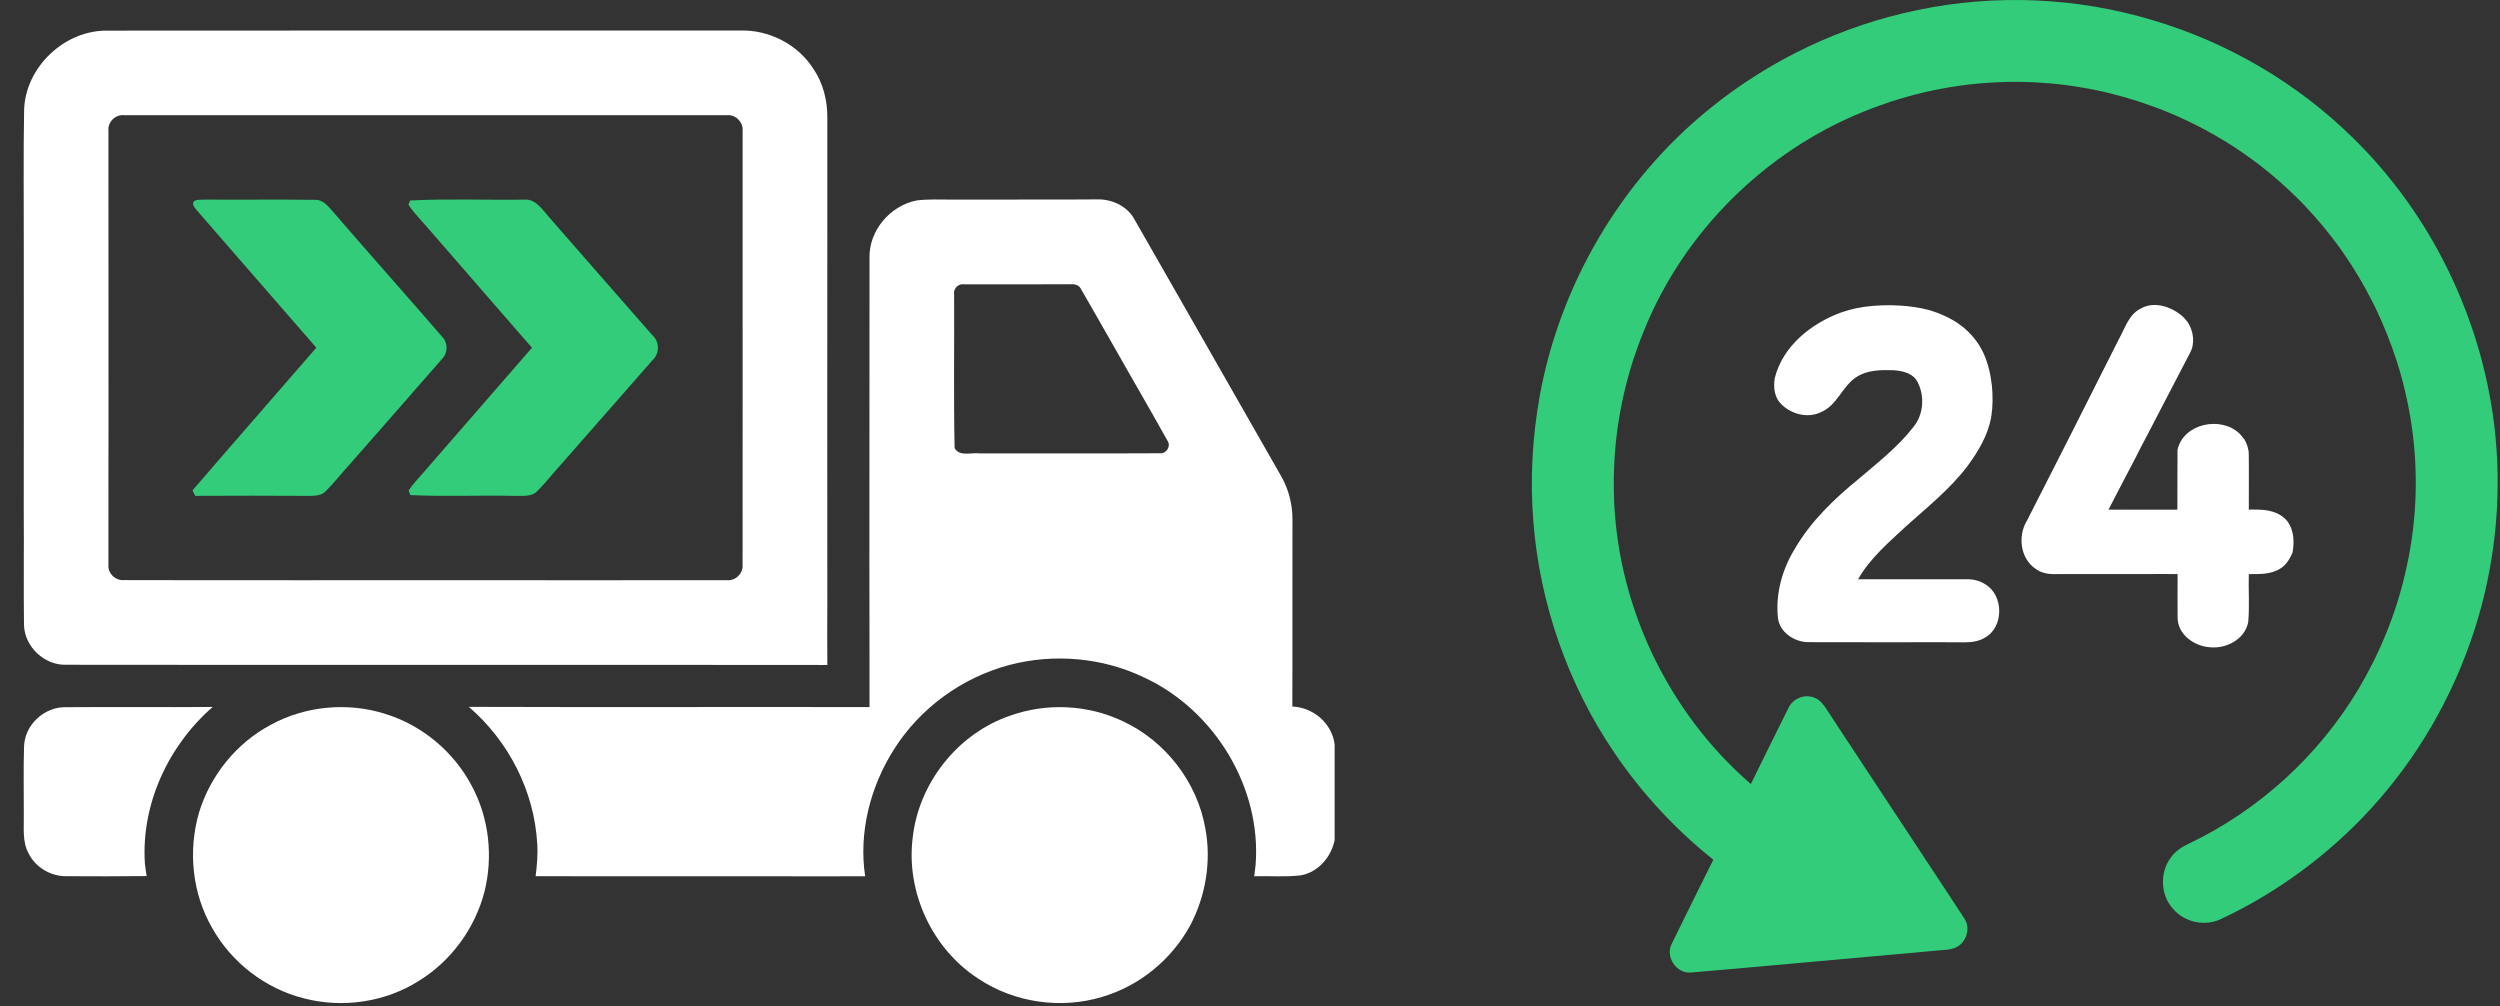
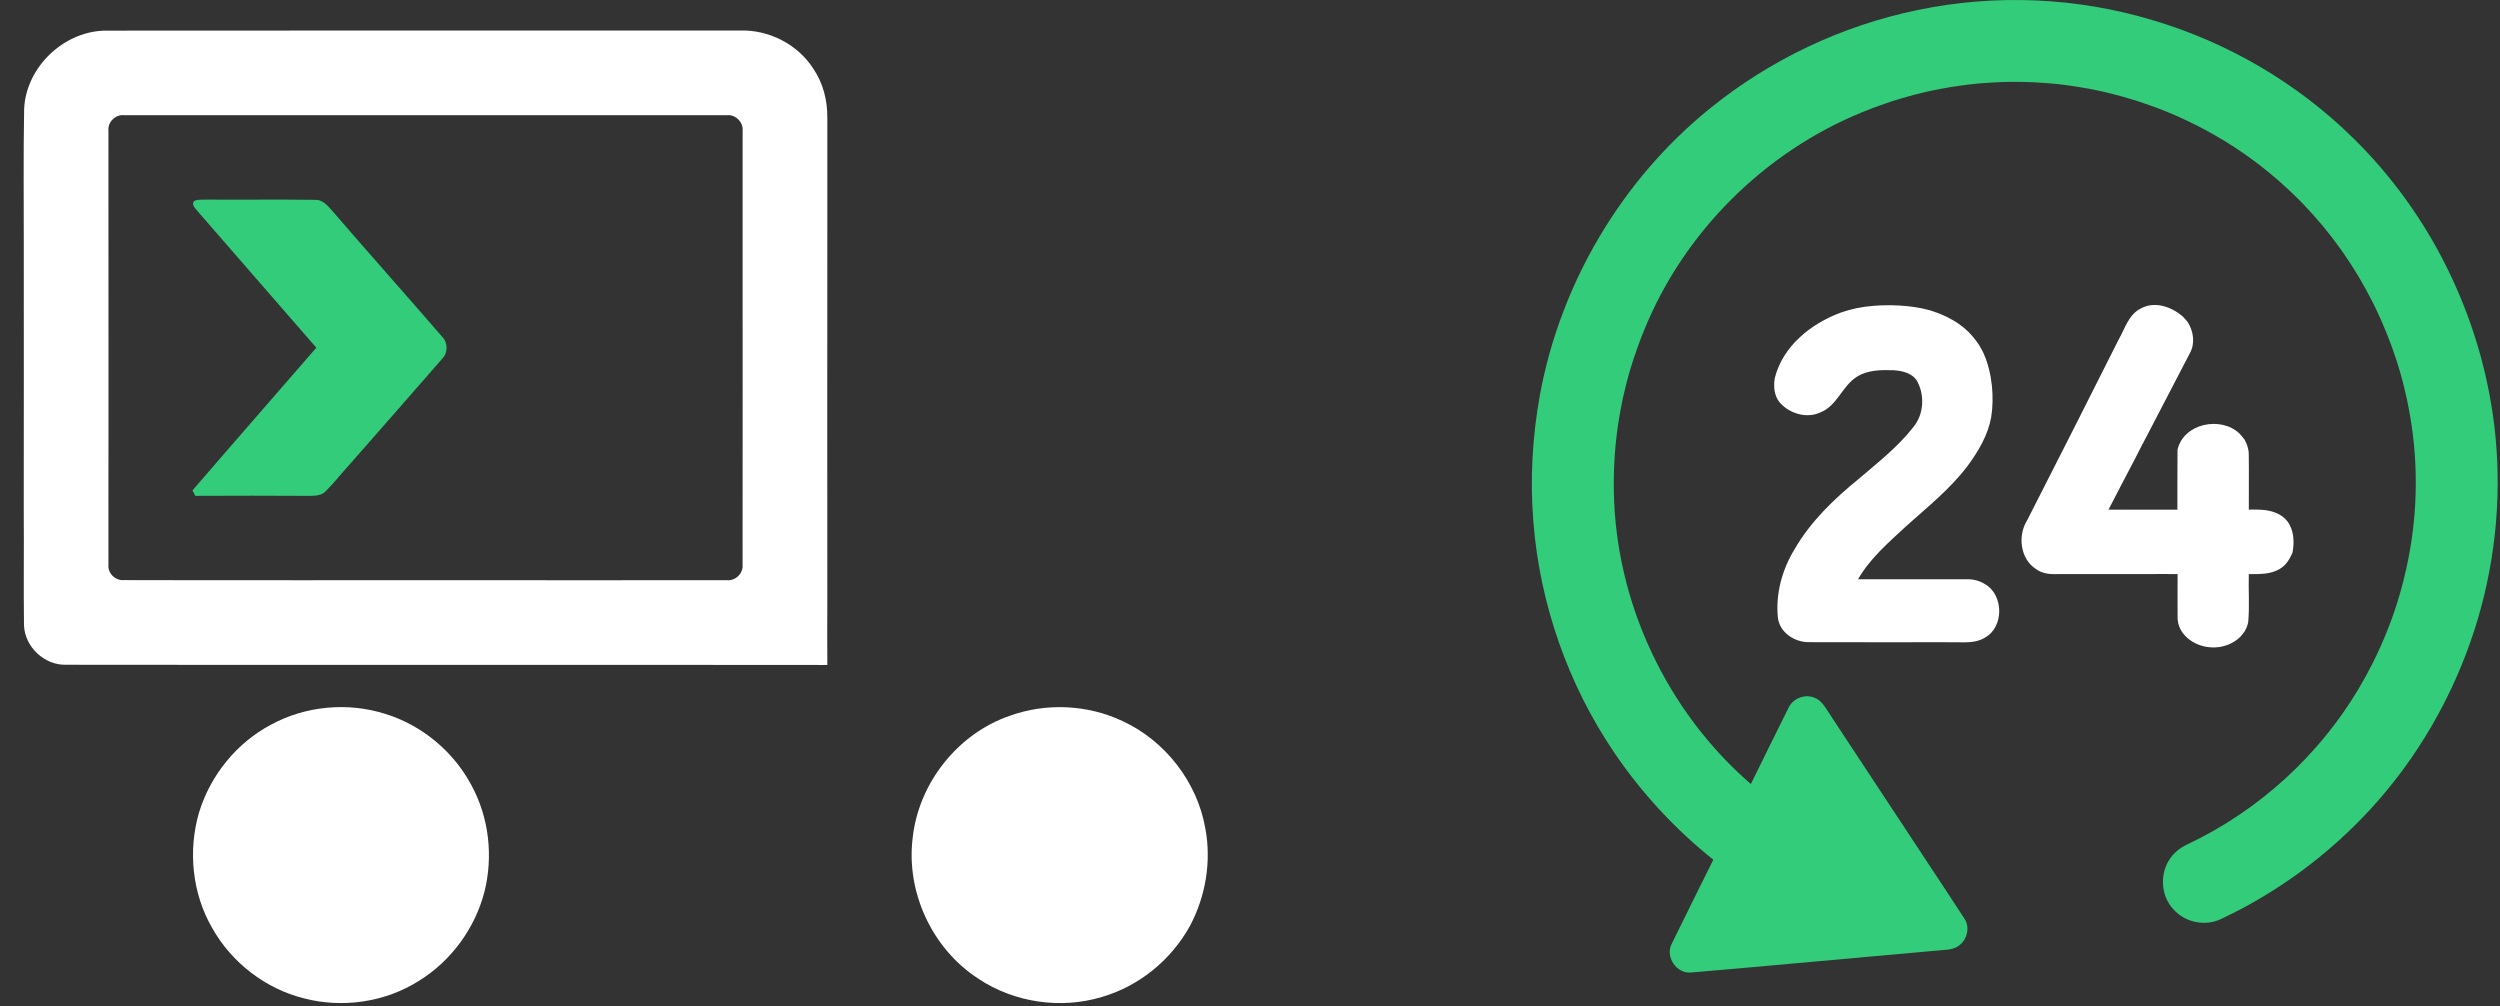
<svg xmlns="http://www.w3.org/2000/svg" width="100%" height="100%" viewBox="0 0 82 33" version="1.1" xml:space="preserve" style="fill-rule:evenodd;clip-rule:evenodd;stroke-linejoin:round;stroke-miterlimit:1.414;">
  <rect x="0" y="0" width="82" height="33" fill="#333333" stroke="none" />
  <g>
    <path d="M0.791,3.599c0.047,-1.415 1.35,-2.633 2.764,-2.594c6.905,-0.009 13.81,-0.001 20.715,-0.003c0.946,-0.033 1.892,0.449 2.404,1.247c0.323,0.471 0.468,1.045 0.462,1.613c0.001,1.276 0.001,2.552 0,3.828c-0.006,4.045 0,8.092 0,12.138c-0.002,0.66 -0.007,1.322 0.001,1.983c-8.325,-0.01 -16.651,0.004 -24.976,-0.007c-0.706,0.018 -1.347,-0.588 -1.374,-1.292c-0.016,-1.254 0.002,-2.508 -0.008,-3.762c0.002,-2.907 0.004,-5.814 0.001,-8.721c0.002,-1.477 -0.016,-2.954 0.011,-4.43ZM16.277,19.031c0.434,0.001 0.869,0.002 1.304,-0.001c0.142,0.001 0.285,0.002 0.428,0.002c1.944,-0.002 3.888,0 5.832,-0.001c0.282,0.028 0.541,-0.224 0.516,-0.507c0.002,-1.949 0,-3.9 0.002,-5.849c0,-0.139 -0.001,-0.277 0,-0.415c0,-0.441 0,-0.882 0,-1.322c0,-0.139 -0.001,-0.278 -0.001,-0.415c-0.001,-2.076 0.001,-4.151 0,-6.225c0.03,-0.282 -0.226,-0.547 -0.509,-0.52c-6.593,-0.001 -13.188,-0.001 -19.783,0c-0.285,-0.029 -0.542,0.232 -0.509,0.517c0,3.214 0,6.428 0.002,9.642c-0.007,1.527 0,3.054 -0.002,4.581c-0.03,0.285 0.229,0.537 0.514,0.509c3.921,0.01 7.843,0.001 11.765,0.004l0.441,0Z" style="fill:#fff;" />
    <path d="M6.366,6.594c0.121,-0.064 0.266,-0.036 0.399,-0.047c1.185,0.009 2.37,-0.009 3.556,0.008c0.281,-0.019 0.456,0.227 0.622,0.413c1.177,1.365 2.377,2.71 3.556,4.073c0.196,0.196 0.2,0.528 0.005,0.726c-1.008,1.159 -2.024,2.313 -3.037,3.468c-0.266,0.287 -0.503,0.6 -0.782,0.875c-0.136,0.152 -0.352,0.151 -0.539,0.155c-1.247,-0.009 -2.494,-0.006 -3.741,-0.001c-0.023,-0.046 -0.069,-0.135 -0.091,-0.179c1.346,-1.566 2.71,-3.117 4.061,-4.68c-0.661,-0.762 -1.322,-1.524 -1.986,-2.283c-0.639,-0.734 -1.279,-1.469 -1.917,-2.204c-0.07,-0.094 -0.203,-0.199 -0.106,-0.324Z" style="fill:#33cc7a;" />
-     <path d="M13.45,6.575c1.237,-0.06 2.48,-0.012 3.719,-0.025c0.388,-0.05 0.607,0.311 0.83,0.561c1.127,1.294 2.262,2.584 3.392,3.876c0.25,0.221 0.252,0.615 0.002,0.837c-0.999,1.137 -1.994,2.278 -2.994,3.413c-0.266,0.287 -0.503,0.602 -0.783,0.877c-0.184,0.19 -0.471,0.141 -0.71,0.151c-1.15,-0.027 -2.303,0.029 -3.45,-0.027c-0.013,-0.037 -0.039,-0.11 -0.052,-0.148c0.148,-0.232 0.346,-0.426 0.524,-0.635c1.174,-1.35 2.348,-2.699 3.521,-4.05c-0.143,-0.164 -0.286,-0.327 -0.428,-0.49c-1.003,-1.151 -2.003,-2.305 -3.005,-3.456c-0.209,-0.245 -0.441,-0.474 -0.619,-0.743c0.013,-0.036 0.04,-0.105 0.053,-0.141Z" style="fill:#33cc7a;" />
    <path d="M60.887,10.11c0.366,-0.075 0.74,-0.1 1.112,-0.099c0.102,0.001 0.204,0.005 0.306,0.011c0.324,0.019 0.647,0.062 0.96,0.146c0.097,0.03 0.194,0.06 0.29,0.097c0.231,0.087 0.454,0.198 0.661,0.335c0.07,0.049 0.14,0.102 0.207,0.156c0.191,0.162 0.356,0.352 0.491,0.562c0.05,0.082 0.097,0.166 0.139,0.252c0.117,0.249 0.19,0.517 0.239,0.788c0.017,0.098 0.031,0.197 0.043,0.297c0.032,0.341 0.031,0.686 -0.023,1.024c-0.106,0.594 -0.421,1.122 -0.774,1.602c-0.57,0.756 -1.316,1.348 -2.015,1.977c-0.573,0.532 -1.185,1.054 -1.579,1.742c1.195,0.001 2.391,0.001 3.586,0c0.205,-0.003 0.41,0.052 0.583,0.163c0.611,0.353 0.622,1.405 -0.004,1.749c-0.316,0.201 -0.702,0.149 -1.056,0.154c-0.12,-0.001 -0.24,-0.001 -0.359,-0.001c-1.459,0 -2.919,0.003 -4.378,-0.002c-0.462,-0.002 -0.949,-0.322 -1.001,-0.807c-0.079,-0.779 0.14,-1.574 0.546,-2.239c0.526,-0.912 1.296,-1.651 2.107,-2.311c0.627,-0.537 1.289,-1.049 1.797,-1.707c0.33,-0.405 0.369,-1.005 0.134,-1.465c-0.148,-0.296 -0.505,-0.375 -0.807,-0.391c-0.4,-0.012 -0.836,-0.008 -1.185,0.214c-0.483,0.301 -0.643,0.947 -1.189,1.166c-0.45,0.216 -1.02,0.048 -1.341,-0.319c-0.186,-0.22 -0.209,-0.53 -0.164,-0.804c0.265,-1.052 1.192,-1.787 2.173,-2.15c0.164,-0.056 0.332,-0.102 0.501,-0.14ZM70.218,10.119c0.447,-0.25 0.993,-0.062 1.36,0.246c0.064,0.064 0.124,0.133 0.181,0.203c0.189,0.301 0.247,0.698 0.068,1.017c-0.461,0.881 -0.921,1.764 -1.377,2.648c-0.145,0.267 -0.281,0.539 -0.419,0.81c-0.295,0.555 -0.582,1.116 -0.873,1.675c0.132,-0.002 0.265,-0.002 0.397,-0.002c0.621,0.004 1.242,0 1.863,0.001c0.005,-0.654 -0.003,-1.309 0.004,-1.963c0.196,-0.869 1.418,-1.115 2.031,-0.536c0.058,0.064 0.114,0.129 0.166,0.198c0.083,0.149 0.142,0.313 0.14,0.487c0.009,0.605 -0.001,1.21 0.002,1.816l0.067,-0.006c0.123,0 0.247,0.001 0.37,0.009c0.306,0.021 0.629,0.124 0.826,0.374c0.22,0.292 0.235,0.684 0.17,1.032c-0.088,0.195 -0.197,0.393 -0.384,0.51c-0.308,0.208 -0.695,0.193 -1.05,0.193c-0.015,0.526 0.029,1.057 -0.02,1.583c-0.118,0.57 -0.74,0.881 -1.287,0.813c-0.503,-0.044 -1.031,-0.43 -1.028,-0.973c-0.002,-0.475 -0.004,-0.95 0,-1.425c-0.395,-0.003 -0.789,0 -1.183,0.001c-0.358,-0.002 -0.716,-0.001 -1.074,-0.001c-0.118,0 -0.235,0 -0.353,0c-0.358,0 -0.717,-0.001 -1.075,0c-0.117,0.001 -0.233,0.004 -0.349,0.002c-0.222,0.005 -0.448,-0.04 -0.627,-0.177c-0.5,-0.332 -0.586,-1.079 -0.283,-1.571c1.011,-1.979 2.015,-3.963 3.012,-5.949c0.206,-0.358 0.324,-0.819 0.725,-1.015Z" style="fill:#fff;fill-rule:nonzero;" />
    <path d="M62.874,0.334c2.559,-0.539 5.255,-0.424 7.758,0.335c2.453,0.73 4.728,2.063 6.552,3.86c1.259,1.234 2.303,2.685 3.083,4.266c0.038,0.079 0.076,0.158 0.114,0.237c0.786,1.655 1.29,3.445 1.469,5.269c0.21,2.145 -0.031,4.331 -0.695,6.382c-0.703,2.171 -1.87,4.193 -3.417,5.872c-1.381,1.497 -3.052,2.728 -4.897,3.592c-0.518,0.247 -1.182,0.107 -1.557,-0.327c-0.42,-0.448 -0.451,-1.189 -0.09,-1.681c0.148,-0.212 0.366,-0.362 0.599,-0.467c2.297,-1.095 4.257,-2.882 5.562,-5.067c0.699,-1.175 1.226,-2.457 1.533,-3.791c0.355,-1.492 0.441,-3.048 0.252,-4.57c-0.087,-0.7 -0.23,-1.394 -0.426,-2.071c-0.032,-0.108 -0.065,-0.217 -0.099,-0.324c-0.194,-0.595 -0.424,-1.179 -0.696,-1.742c-0.037,-0.076 -0.076,-0.152 -0.114,-0.229c-0.276,-0.544 -0.589,-1.07 -0.937,-1.572c-0.047,-0.067 -0.095,-0.134 -0.142,-0.201c-0.348,-0.481 -0.731,-0.938 -1.14,-1.369c-0.06,-0.062 -0.12,-0.124 -0.18,-0.185c-0.416,-0.415 -0.857,-0.805 -1.323,-1.162c-0.067,-0.05 -0.134,-0.1 -0.201,-0.15c-0.199,-0.147 -0.404,-0.288 -0.611,-0.424c-0.08,-0.052 -0.161,-0.101 -0.241,-0.152c-0.229,-0.142 -0.463,-0.277 -0.699,-0.404c-0.077,-0.04 -0.152,-0.08 -0.227,-0.119c-0.224,-0.114 -0.451,-0.223 -0.68,-0.326c-0.098,-0.043 -0.196,-0.084 -0.295,-0.125c-0.261,-0.11 -0.527,-0.206 -0.795,-0.297c-0.092,-0.032 -0.183,-0.063 -0.275,-0.093c-0.271,-0.084 -0.542,-0.162 -0.817,-0.23c-0.092,-0.023 -0.185,-0.044 -0.277,-0.066c-0.309,-0.071 -0.622,-0.127 -0.936,-0.175c-0.093,-0.013 -0.185,-0.026 -0.278,-0.039c-0.334,-0.043 -0.671,-0.072 -1.007,-0.089c-0.113,-0.005 -0.225,-0.009 -0.337,-0.012c-0.363,-0.01 -0.726,-0.001 -1.088,0.02c-0.134,0.007 -0.267,0.016 -0.4,0.028c-0.418,0.04 -0.834,0.096 -1.246,0.175c-0.176,0.033 -0.353,0.068 -0.528,0.109c-0.5,0.117 -0.995,0.26 -1.478,0.436c-0.189,0.068 -0.379,0.137 -0.565,0.215c-3.222,1.307 -5.878,3.945 -7.179,7.172c-0.078,0.188 -0.151,0.378 -0.218,0.57c-0.176,0.479 -0.318,0.97 -0.433,1.467c-0.044,0.186 -0.082,0.372 -0.117,0.56c-0.072,0.381 -0.126,0.765 -0.163,1.15c-0.015,0.162 -0.028,0.324 -0.037,0.487c-0.021,0.354 -0.028,0.71 -0.02,1.065c0.063,3.636 1.744,7.196 4.493,9.574c0.411,-0.83 0.815,-1.664 1.232,-2.492c0.142,-0.316 0.546,-0.478 0.864,-0.335c0.166,0.063 0.278,0.207 0.372,0.35c0.215,0.324 0.425,0.651 0.639,0.975c0.059,0.088 0.117,0.176 0.176,0.265c0.131,0.197 0.261,0.395 0.391,0.593c0.058,0.087 0.115,0.175 0.172,0.262c0.132,0.199 0.263,0.398 0.395,0.598c0.057,0.087 0.115,0.174 0.172,0.262c0.141,0.214 0.283,0.427 0.424,0.641c0.717,1.098 1.449,2.187 2.163,3.287c0.201,0.288 0.097,0.712 -0.189,0.904c-0.205,0.142 -0.466,0.126 -0.703,0.152c-2.689,0.236 -5.376,0.49 -8.066,0.72c-0.477,0.047 -0.86,-0.512 -0.638,-0.941c0.448,-0.923 0.911,-1.839 1.365,-2.759c-1.254,-1.002 -2.357,-2.192 -3.255,-3.522c-1.512,-2.233 -2.433,-4.862 -2.646,-7.55c-0.115,-1.392 -0.035,-2.797 0.213,-4.171c0.674,-3.658 2.678,-7.053 5.571,-9.393c1.966,-1.595 4.315,-2.716 6.794,-3.228Z" style="fill:#33cc7a;fill-rule:nonzero;" />
-     <path d="M28.52,8.457c-0.02,-0.895 0.673,-1.707 1.542,-1.882c0.38,-0.047 0.762,-0.028 1.143,-0.028c1.625,-0.007 3.248,0.006 4.873,-0.007c0.461,0.02 0.918,0.249 1.139,0.668c0.79,1.372 1.569,2.749 2.357,4.123c0.82,1.441 1.644,2.879 2.466,4.319c0.235,0.423 0.354,0.906 0.353,1.388c-0.004,1.597 0.001,3.193 -0.001,4.79c0.001,0.448 -0.006,0.897 -0.003,1.347c0.685,0.026 1.3,0.55 1.387,1.239l0,3.143c-0.114,0.555 -0.542,1.059 -1.117,1.155c-0.504,0.06 -1.014,0.015 -1.521,0.029c0.016,-0.124 0.03,-0.248 0.046,-0.371c0.197,-2.537 -1.344,-5.066 -3.636,-6.139c-1.364,-0.662 -2.963,-0.805 -4.427,-0.423c-1.558,0.408 -2.952,1.419 -3.807,2.785c-0.77,1.22 -1.153,2.712 -0.937,4.148c-0.351,0 -0.701,0.001 -1.052,0.002c-3.253,-0.004 -6.505,0 -9.757,-0.003c0.044,-0.352 0.078,-0.709 0.053,-1.065c-0.094,-1.722 -0.938,-3.371 -2.244,-4.49c4.381,0.015 8.762,-0.001 13.143,0.007c-0.005,-1.567 0.004,-3.134 -0.004,-4.701c0.003,-3.345 0.002,-6.69 0.004,-10.034ZM31.295,9.663c0.01,1.677 -0.02,3.357 0.016,5.033c0.157,0.293 0.555,0.139 0.822,0.175c0.144,0 0.291,0 0.437,0c1.83,-0.004 3.66,0.006 5.49,-0.004c0.201,0.015 0.355,-0.242 0.234,-0.41c-0.627,-1.128 -1.28,-2.241 -1.914,-3.366c-0.058,-0.099 -0.115,-0.199 -0.172,-0.3c-0.249,-0.432 -0.493,-0.867 -0.744,-1.297c-0.06,-0.139 -0.211,-0.184 -0.35,-0.17c-1.161,0.004 -2.322,0 -3.482,0.002c-0.196,-0.036 -0.374,0.142 -0.337,0.337Z" style="fill:#fff;" />
-     <path d="M0.789,24.488c0.016,-0.712 0.67,-1.315 1.378,-1.292c1.603,-0.012 3.206,0.005 4.809,-0.008c-1.457,1.268 -2.354,3.2 -2.223,5.142c0.015,0.135 0.035,0.27 0.056,0.405c-0.882,0.009 -1.765,0.011 -2.647,0.004c-0.507,0.002 -1,-0.294 -1.225,-0.749c-0.211,-0.386 -0.147,-0.838 -0.156,-1.259c0.003,-0.748 -0.016,-1.496 0.008,-2.243Z" style="fill:#fff;" />
    <path d="M8.895,23.766c1.129,-0.612 2.506,-0.74 3.73,-0.354c1.208,0.368 2.252,1.236 2.842,2.352c0.575,1.057 0.715,2.331 0.421,3.495c-0.311,1.193 -1.09,2.259 -2.14,2.908c-1.109,0.706 -2.514,0.911 -3.783,0.578c-1.257,-0.316 -2.365,-1.169 -3,-2.298c-0.662,-1.138 -0.804,-2.546 -0.434,-3.804c0.373,-1.219 1.235,-2.282 2.364,-2.877Z" style="fill:#fff;" />
    <path d="M10.855,25.995c-0.533,0.082 -1.027,0.38 -1.344,0.816c-0.507,0.673 -0.547,1.662 -0.073,2.364c0.523,0.85 1.705,1.204 2.605,0.762c0.898,-0.389 1.421,-1.467 1.154,-2.412c-0.242,-1.009 -1.317,-1.724 -2.342,-1.53Z" style="fill:#fff;" />
    <path d="M33.127,23.476c1.187,-0.428 2.544,-0.367 3.687,0.173c1.405,0.646 2.458,2.004 2.722,3.529c0.201,1.079 0.011,2.215 -0.501,3.183c-0.613,1.119 -1.668,1.984 -2.895,2.34c-1.35,0.408 -2.873,0.184 -4.047,-0.597c-1.509,-0.973 -2.375,-2.826 -2.159,-4.608c0.191,-1.803 1.475,-3.432 3.193,-4.02Z" style="fill:#fff;" />
    <path d="M34.432,25.991c-0.677,0.106 -1.283,0.567 -1.563,1.191c-0.325,0.692 -0.221,1.564 0.262,2.157c0.579,0.759 1.707,1.01 2.555,0.572c0.862,-0.41 1.345,-1.458 1.088,-2.38c-0.233,-1.017 -1.317,-1.722 -2.342,-1.54Z" style="fill:#fff;" />
  </g>
</svg>